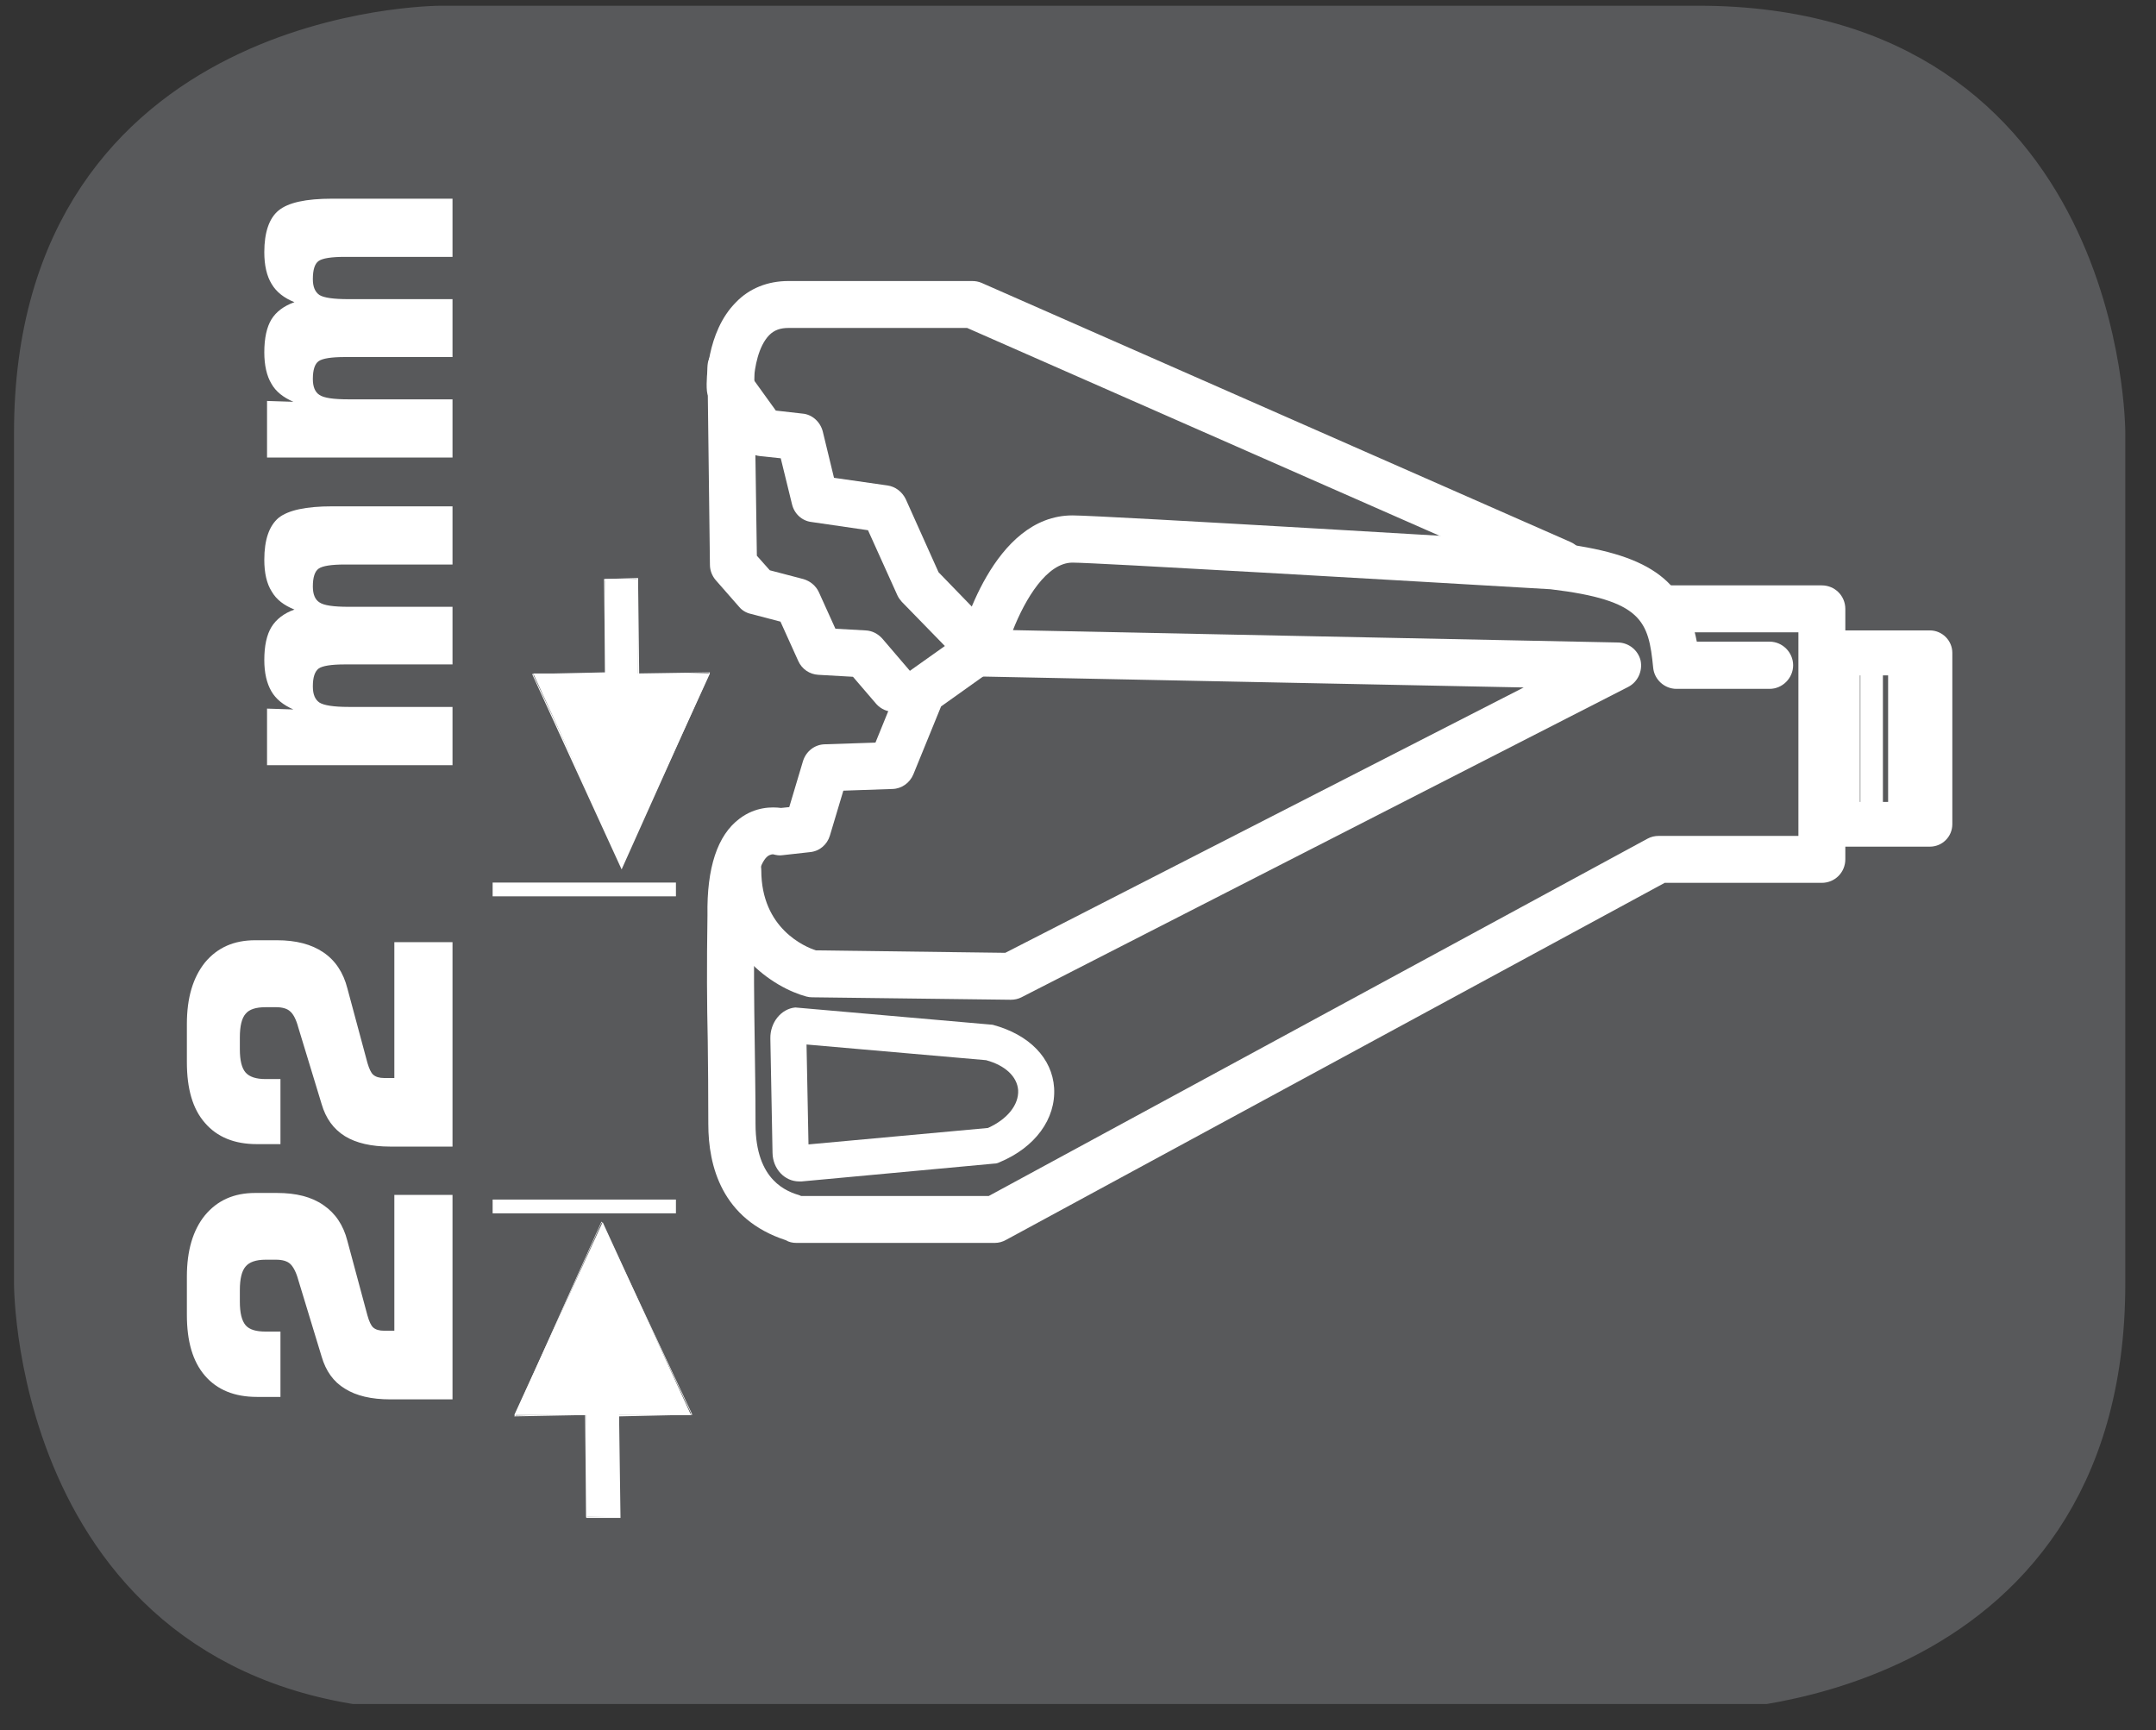
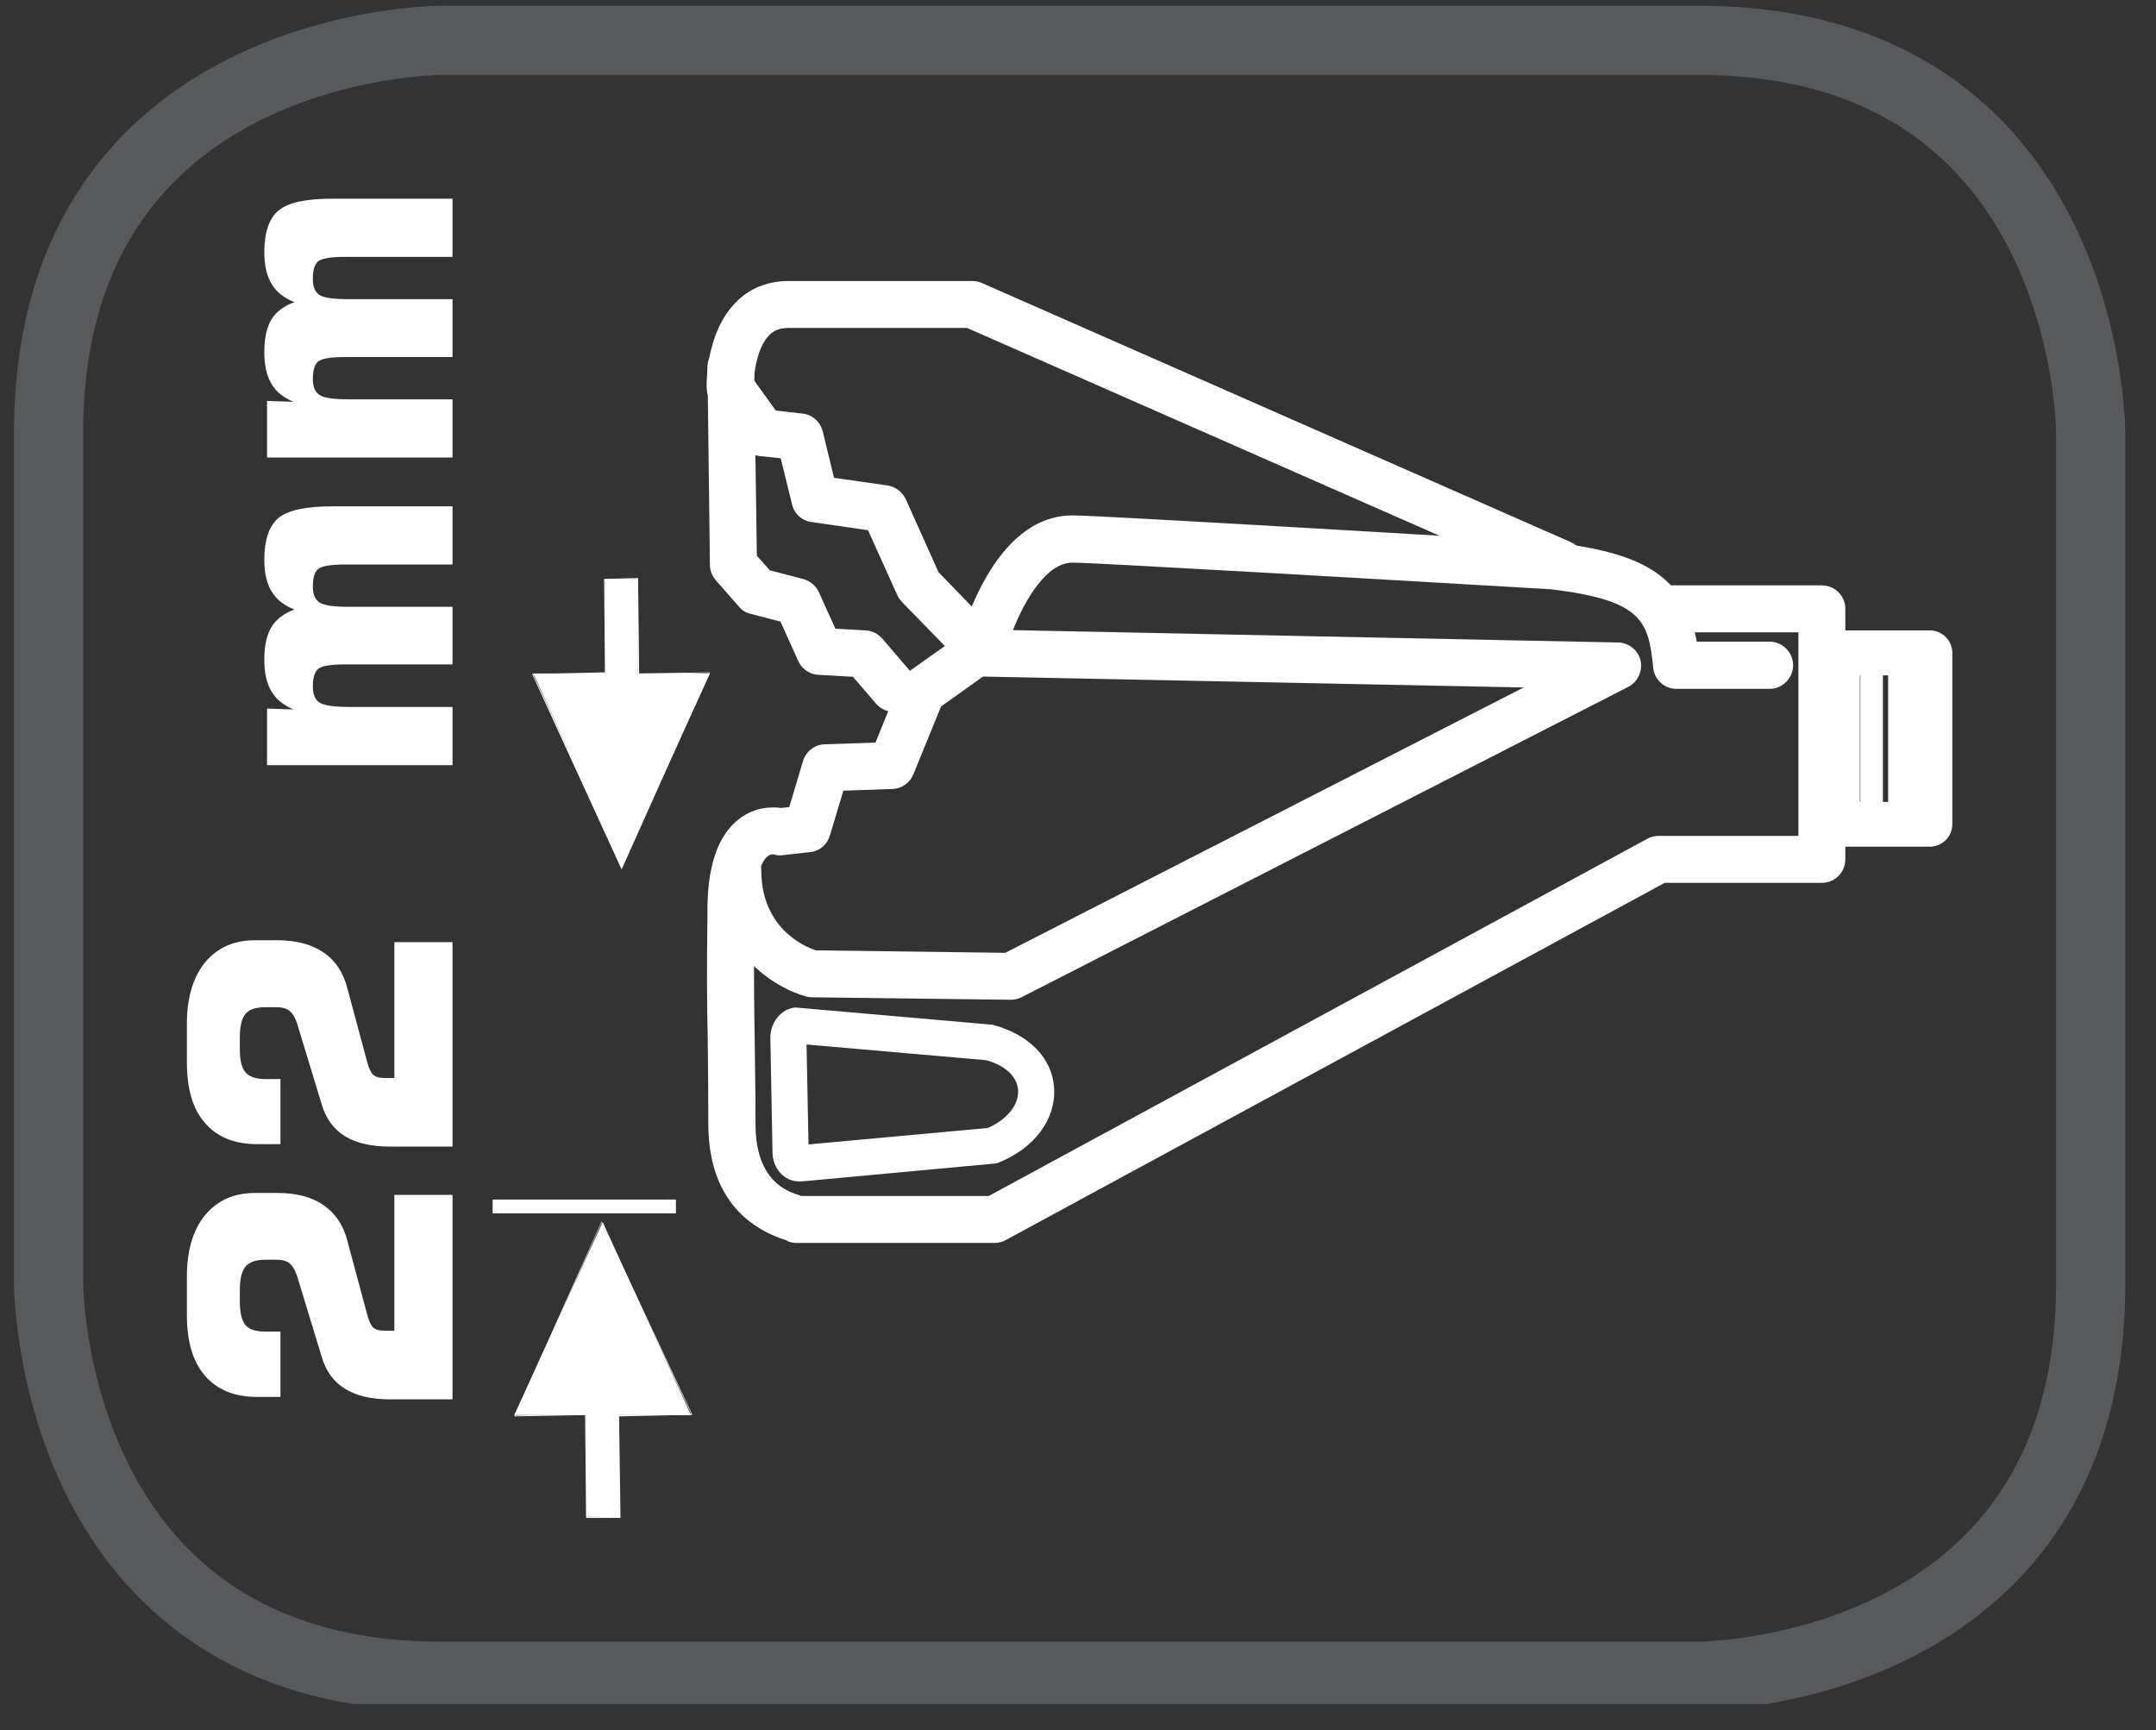
<svg xmlns="http://www.w3.org/2000/svg" width="30.688pt" height="24.625pt" viewBox="0 0 30.688 24.625" version="1.2">
  <rect x="0" y="0" width="30.688" height="24.625" fill="#333333" stroke="none" />
  <defs>
    <clipPath id="clip1">
      <path d="M 0.078 0 L 30 0 L 30 24 L 0.078 24 Z M 0.078 0 " />
    </clipPath>
    <clipPath id="clip2">
      <path d="M 0.078 0 L 30.305 0 L 30.305 24.254 L 0.078 24.254 Z M 0.078 0 " />
    </clipPath>
  </defs>
  <g id="surface1">
    <g clip-path="url(#clip1)" clip-rule="nonzero">
-       <path style=" stroke:none;fill-rule:nonzero;fill:rgb(34.509%,34.901%,35.686%);fill-opacity:1;" d="M 6.277 0.574 C 6.277 0.574 0.691 0.574 0.691 6.16 L 0.691 18.273 C 0.691 18.273 0.691 23.859 6.277 23.859 L 24.172 23.859 C 24.172 23.859 29.758 23.859 29.758 18.273 L 29.758 6.16 C 29.758 6.16 29.758 0.574 24.172 0.574 Z M 6.277 0.574 " />
-     </g>
+       </g>
    <g clip-path="url(#clip2)" clip-rule="nonzero">
      <path style="fill:none;stroke-width:1;stroke-linecap:butt;stroke-linejoin:miter;stroke:rgb(34.509%,34.901%,35.686%);stroke-opacity:1;stroke-miterlimit:10;" d="M 0.002 0.002 C 0.002 0.002 -5.669 0.002 -5.669 -5.669 L -5.669 -17.967 C -5.669 -17.967 -5.669 -23.638 0.002 -23.638 L 18.169 -23.638 C 18.169 -23.638 23.84 -23.638 23.84 -17.967 L 23.84 -5.669 C 23.84 -5.669 23.84 0.002 18.169 0.002 Z M 0.002 0.002 " transform="matrix(0.985,0,0,-0.985,6.276,0.576)" />
    </g>
    <path style=" stroke:none;fill-rule:nonzero;fill:rgb(100%,100%,100%);fill-opacity:1;" d="M 6.441 19.918 L 5.555 19.918 C 5.285 19.918 5.07 19.867 4.91 19.766 C 4.746 19.668 4.637 19.512 4.578 19.309 L 4.246 18.219 C 4.215 18.105 4.172 18.027 4.129 17.988 C 4.086 17.949 4.016 17.93 3.93 17.93 L 3.781 17.93 C 3.641 17.93 3.547 17.965 3.496 18.027 C 3.441 18.09 3.414 18.203 3.414 18.363 L 3.414 18.527 C 3.414 18.688 3.441 18.797 3.496 18.863 C 3.551 18.926 3.645 18.953 3.781 18.953 L 3.992 18.953 L 3.992 19.883 L 3.656 19.883 C 3.336 19.883 3.09 19.781 2.918 19.582 C 2.742 19.379 2.66 19.09 2.66 18.715 L 2.66 18.168 C 2.66 17.801 2.746 17.508 2.918 17.297 C 3.094 17.086 3.328 16.98 3.633 16.98 L 3.941 16.98 C 4.215 16.98 4.434 17.035 4.602 17.152 C 4.77 17.266 4.887 17.434 4.945 17.664 L 5.23 18.723 C 5.254 18.809 5.281 18.867 5.312 18.895 C 5.348 18.926 5.398 18.941 5.469 18.941 L 5.613 18.941 L 5.613 17.008 L 6.441 17.008 Z M 6.441 19.918 " />
    <path style=" stroke:none;fill-rule:nonzero;fill:rgb(100%,100%,100%);fill-opacity:1;" d="M 6.441 16.32 L 5.555 16.32 C 5.285 16.32 5.07 16.27 4.91 16.172 C 4.746 16.07 4.637 15.918 4.578 15.715 L 4.246 14.625 C 4.215 14.508 4.172 14.43 4.129 14.395 C 4.086 14.355 4.016 14.336 3.93 14.336 L 3.781 14.336 C 3.641 14.336 3.547 14.367 3.496 14.43 C 3.441 14.492 3.414 14.605 3.414 14.766 L 3.414 14.934 C 3.414 15.094 3.441 15.203 3.496 15.266 C 3.551 15.328 3.645 15.359 3.781 15.359 L 3.992 15.359 L 3.992 16.285 L 3.656 16.285 C 3.336 16.285 3.09 16.184 2.918 15.984 C 2.742 15.785 2.66 15.496 2.66 15.117 L 2.66 14.574 C 2.66 14.203 2.746 13.914 2.918 13.699 C 3.094 13.488 3.328 13.383 3.633 13.383 L 3.941 13.383 C 4.215 13.383 4.434 13.441 4.602 13.555 C 4.77 13.668 4.887 13.84 4.945 14.07 L 5.23 15.129 C 5.254 15.211 5.281 15.27 5.312 15.297 C 5.348 15.328 5.398 15.344 5.469 15.344 L 5.613 15.344 L 5.613 13.41 L 6.441 13.41 Z M 6.441 16.32 " />
    <path style=" stroke:none;fill-rule:nonzero;fill:rgb(100%,100%,100%);fill-opacity:1;" d="M 6.441 10.891 L 3.801 10.891 L 3.801 10.086 L 4.176 10.098 C 4.031 10.035 3.926 9.949 3.863 9.84 C 3.797 9.727 3.762 9.578 3.762 9.395 C 3.762 9.191 3.797 9.035 3.863 8.926 C 3.93 8.816 4.039 8.73 4.191 8.676 C 4.043 8.617 3.934 8.535 3.867 8.418 C 3.797 8.309 3.762 8.156 3.762 7.969 C 3.762 7.68 3.832 7.484 3.965 7.371 C 4.102 7.262 4.355 7.207 4.727 7.207 L 6.441 7.207 L 6.441 8.035 L 4.91 8.035 C 4.715 8.035 4.59 8.055 4.535 8.094 C 4.48 8.133 4.453 8.219 4.453 8.348 C 4.453 8.457 4.484 8.535 4.547 8.574 C 4.609 8.617 4.746 8.637 4.961 8.637 L 6.441 8.637 L 6.441 9.457 L 4.91 9.457 C 4.715 9.457 4.59 9.477 4.535 9.516 C 4.48 9.559 4.453 9.641 4.453 9.77 C 4.453 9.883 4.484 9.957 4.547 10 C 4.609 10.039 4.746 10.062 4.961 10.062 L 6.441 10.062 Z M 6.441 10.891 " />
    <path style=" stroke:none;fill-rule:nonzero;fill:rgb(100%,100%,100%);fill-opacity:1;" d="M 6.441 6.512 L 3.801 6.512 L 3.801 5.707 L 4.176 5.719 C 4.031 5.656 3.926 5.574 3.863 5.461 C 3.797 5.352 3.762 5.199 3.762 5.016 C 3.762 4.812 3.797 4.656 3.863 4.547 C 3.93 4.438 4.039 4.355 4.191 4.301 C 4.043 4.242 3.934 4.156 3.867 4.043 C 3.797 3.93 3.762 3.777 3.762 3.59 C 3.762 3.305 3.832 3.105 3.965 2.996 C 4.102 2.883 4.355 2.828 4.727 2.828 L 6.441 2.828 L 6.441 3.656 L 4.91 3.656 C 4.715 3.656 4.59 3.676 4.535 3.715 C 4.48 3.754 4.453 3.84 4.453 3.973 C 4.453 4.082 4.484 4.156 4.547 4.199 C 4.609 4.238 4.746 4.258 4.961 4.258 L 6.441 4.258 L 6.441 5.082 L 4.91 5.082 C 4.715 5.082 4.59 5.102 4.535 5.141 C 4.48 5.18 4.453 5.266 4.453 5.395 C 4.453 5.504 4.484 5.582 4.547 5.621 C 4.609 5.664 4.746 5.684 4.961 5.684 L 6.441 5.684 Z M 6.441 6.512 " />
    <path style=" stroke:none;fill-rule:nonzero;fill:rgb(100%,100%,100%);fill-opacity:1;" d="M 27.469 12.051 L 26.152 12.051 C 25.977 12.051 25.836 11.91 25.836 11.73 L 25.836 9.293 C 25.836 9.117 25.977 8.973 26.152 8.973 L 27.469 8.973 C 27.645 8.973 27.789 9.117 27.789 9.293 L 27.789 11.73 C 27.789 11.91 27.645 12.051 27.469 12.051 M 26.473 11.414 L 27.148 11.414 L 27.148 9.613 L 26.473 9.613 Z M 26.473 11.414 " />
    <path style=" stroke:none;fill-rule:nonzero;fill:rgb(100%,100%,100%);fill-opacity:1;" d="M 26.48 11.832 L 26.801 11.832 L 26.801 9.418 L 26.48 9.418 Z M 26.48 11.832 " />
    <path style=" stroke:none;fill-rule:nonzero;fill:rgb(100%,100%,100%);fill-opacity:1;" d="M 26.875 11.434 L 27.195 11.434 L 27.195 9.02 L 26.875 9.02 Z M 26.875 11.434 " />
    <path style=" stroke:none;fill-rule:nonzero;fill:rgb(100%,100%,100%);fill-opacity:1;" d="M 11.375 16.816 C 11.168 16.816 11 16.637 10.996 16.41 L 10.965 14.781 C 10.961 14.555 11.117 14.359 11.32 14.34 L 14.129 14.586 C 14.656 14.727 14.977 15.066 15.004 15.484 C 15.031 15.926 14.734 16.332 14.227 16.543 C 14.203 16.555 14.18 16.562 14.152 16.562 L 11.41 16.816 C 11.402 16.816 11.383 16.816 11.375 16.816 M 11.48 14.867 L 11.508 16.289 L 14.062 16.055 C 14.34 15.93 14.504 15.723 14.492 15.516 C 14.477 15.324 14.309 15.164 14.035 15.09 Z M 11.48 14.867 " />
    <path style=" stroke:none;fill-rule:nonzero;fill:rgb(100%,100%,100%);fill-opacity:1;" d="M 7.59 9.586 L 8.848 12.336 L 10.105 9.586 L 9.082 9.586 L 9.082 8.242 L 8.613 8.242 L 8.613 9.586 Z M 7.59 9.586 " />
    <path style=" stroke:none;fill-rule:nonzero;fill:rgb(100%,100%,100%);fill-opacity:1;" d="M 8.848 12.375 L 7.574 9.594 L 8.613 9.57 L 8.598 8.242 L 9.082 8.227 L 9.098 9.586 L 10.105 9.57 Z M 9.066 8.242 L 8.613 8.262 L 8.629 9.586 L 7.59 9.605 L 8.848 12.293 L 10.09 9.578 L 9.082 9.605 Z M 9.066 8.242 " />
    <path style=" stroke:none;fill-rule:nonzero;fill:rgb(100%,100%,100%);fill-opacity:1;" d="M 9.836 20.141 L 8.578 17.395 L 7.32 20.141 L 8.344 20.141 L 8.344 21.59 L 8.812 21.59 L 8.812 20.141 Z M 9.836 20.141 " />
    <path style=" stroke:none;fill-rule:nonzero;fill:rgb(100%,100%,100%);fill-opacity:1;" d="M 8.832 21.605 L 8.344 21.605 L 8.328 20.141 L 7.32 20.16 L 8.562 17.387 L 9.855 20.137 L 8.812 20.16 Z M 8.344 20.125 L 8.359 21.59 L 8.797 21.574 L 8.797 20.141 L 9.84 20.125 L 8.562 17.402 L 7.336 20.148 Z M 8.344 20.125 " />
    <path style=" stroke:none;fill-rule:nonzero;fill:rgb(100%,100%,100%);fill-opacity:1;" d="M 14.16 17.691 L 11.336 17.691 C 11.281 17.691 11.23 17.68 11.184 17.652 C 10.273 17.355 10.082 16.594 10.082 16 C 10.082 15.539 10.078 15.172 10.074 14.816 C 10.062 14.27 10.059 13.762 10.07 13.027 C 10.059 12.352 10.211 11.887 10.527 11.652 C 10.754 11.48 10.992 11.484 11.117 11.5 L 11.234 11.488 L 11.43 10.832 C 11.473 10.695 11.594 10.598 11.738 10.594 L 12.461 10.57 L 12.809 9.715 C 12.832 9.652 12.875 9.605 12.926 9.566 L 13.449 9.195 L 12.836 8.566 C 12.812 8.539 12.789 8.508 12.773 8.473 L 12.355 7.547 L 11.551 7.43 C 11.414 7.414 11.305 7.312 11.273 7.176 L 11.113 6.523 L 10.82 6.492 C 10.727 6.484 10.641 6.434 10.586 6.355 L 10.117 5.707 C 10.078 5.652 10.059 5.586 10.059 5.52 C 10.055 5.441 10.051 4.73 10.473 4.305 C 10.664 4.105 10.926 4 11.223 4 L 13.836 4 C 13.883 4 13.93 4.008 13.973 4.027 L 22.355 7.715 C 22.523 7.789 22.602 7.988 22.527 8.156 C 22.453 8.328 22.254 8.402 22.086 8.328 L 13.766 4.668 L 11.223 4.668 C 11.105 4.668 11.02 4.699 10.949 4.77 C 10.793 4.93 10.742 5.23 10.73 5.41 L 11.043 5.844 L 11.422 5.887 C 11.559 5.898 11.676 6.004 11.711 6.141 L 11.871 6.801 L 12.633 6.91 C 12.746 6.926 12.84 7 12.891 7.102 L 13.359 8.145 L 14.199 9.012 C 14.266 9.078 14.301 9.176 14.293 9.273 C 14.285 9.371 14.234 9.457 14.152 9.516 L 13.395 10.055 L 13 11.023 C 12.949 11.145 12.832 11.227 12.703 11.23 L 12.004 11.254 L 11.812 11.895 C 11.773 12.023 11.664 12.117 11.527 12.129 L 11.141 12.172 C 11.094 12.18 11.051 12.172 11.004 12.16 C 11.008 12.16 10.965 12.156 10.922 12.191 C 10.879 12.227 10.73 12.398 10.738 13.027 C 10.727 13.766 10.734 14.27 10.742 14.805 C 10.746 15.164 10.754 15.535 10.754 16 C 10.754 16.816 11.211 16.961 11.387 17.016 L 11.402 17.023 L 14.074 17.023 L 23.449 11.938 C 23.5 11.91 23.555 11.898 23.609 11.898 L 25.598 11.898 L 25.598 9 L 23.742 9 C 23.555 9 23.406 8.852 23.406 8.668 C 23.406 8.48 23.555 8.332 23.742 8.332 L 25.93 8.332 C 26.117 8.332 26.266 8.48 26.266 8.668 L 26.266 12.23 C 26.266 12.418 26.117 12.566 25.93 12.566 L 23.695 12.566 L 14.32 17.648 C 14.27 17.676 14.215 17.691 14.16 17.691 " />
    <path style=" stroke:none;fill-rule:nonzero;fill:rgb(100%,100%,100%);fill-opacity:1;" d="M 14.387 14.23 L 14.383 14.23 L 11.559 14.195 C 11.531 14.195 11.504 14.191 11.477 14.184 C 11.023 14.062 10.168 13.535 10.168 12.387 C 10.168 12.203 10.32 12.055 10.504 12.055 C 10.688 12.055 10.836 12.203 10.836 12.387 C 10.836 13.215 11.457 13.477 11.613 13.527 L 14.309 13.562 L 21.688 9.785 L 13.953 9.629 C 13.852 9.629 13.758 9.578 13.695 9.5 C 13.633 9.418 13.609 9.312 13.637 9.215 C 13.684 9.023 14.133 7.336 15.266 7.336 C 15.68 7.336 21.867 7.707 22.129 7.723 C 23.449 7.879 23.98 8.234 24.152 9.133 L 25.188 9.133 C 25.371 9.133 25.523 9.285 25.523 9.469 C 25.523 9.652 25.371 9.805 25.188 9.805 L 23.863 9.805 C 23.691 9.805 23.547 9.672 23.531 9.504 C 23.465 8.84 23.379 8.543 22.07 8.387 C 19.867 8.258 15.578 8.008 15.266 8.008 C 14.902 8.008 14.594 8.523 14.418 8.969 L 23.031 9.145 C 23.184 9.148 23.316 9.254 23.352 9.402 C 23.383 9.551 23.312 9.707 23.176 9.777 L 14.539 14.195 C 14.492 14.219 14.441 14.23 14.387 14.23 " />
    <path style=" stroke:none;fill-rule:nonzero;fill:rgb(100%,100%,100%);fill-opacity:1;" d="M 12.727 10.133 C 12.633 10.133 12.539 10.094 12.473 10.02 L 12.141 9.633 L 11.648 9.605 C 11.523 9.598 11.414 9.523 11.363 9.41 L 11.109 8.848 L 10.688 8.738 C 10.621 8.723 10.562 8.688 10.52 8.637 L 10.188 8.258 C 10.137 8.199 10.105 8.121 10.105 8.039 L 10.07 5.234 C 10.066 5.051 10.211 4.898 10.398 4.895 C 10.598 4.906 10.734 5.039 10.734 5.227 L 10.773 7.91 L 10.957 8.117 L 11.434 8.242 C 11.531 8.27 11.613 8.336 11.656 8.43 L 11.891 8.949 L 12.32 8.973 C 12.414 8.977 12.496 9.02 12.559 9.09 L 12.98 9.582 C 13.102 9.723 13.082 9.934 12.945 10.055 C 12.879 10.109 12.805 10.133 12.727 10.133 " />
    <path style=" stroke:none;fill-rule:nonzero;fill:rgb(100%,100%,100%);fill-opacity:1;" d="M 7.012 17.27 L 9.621 17.27 L 9.621 17.074 L 7.012 17.074 Z M 7.012 17.27 " />
-     <path style=" stroke:none;fill-rule:nonzero;fill:rgb(100%,100%,100%);fill-opacity:1;" d="M 7.012 12.758 L 9.621 12.758 L 9.621 12.562 L 7.012 12.562 Z M 7.012 12.758 " />
  </g>
</svg>